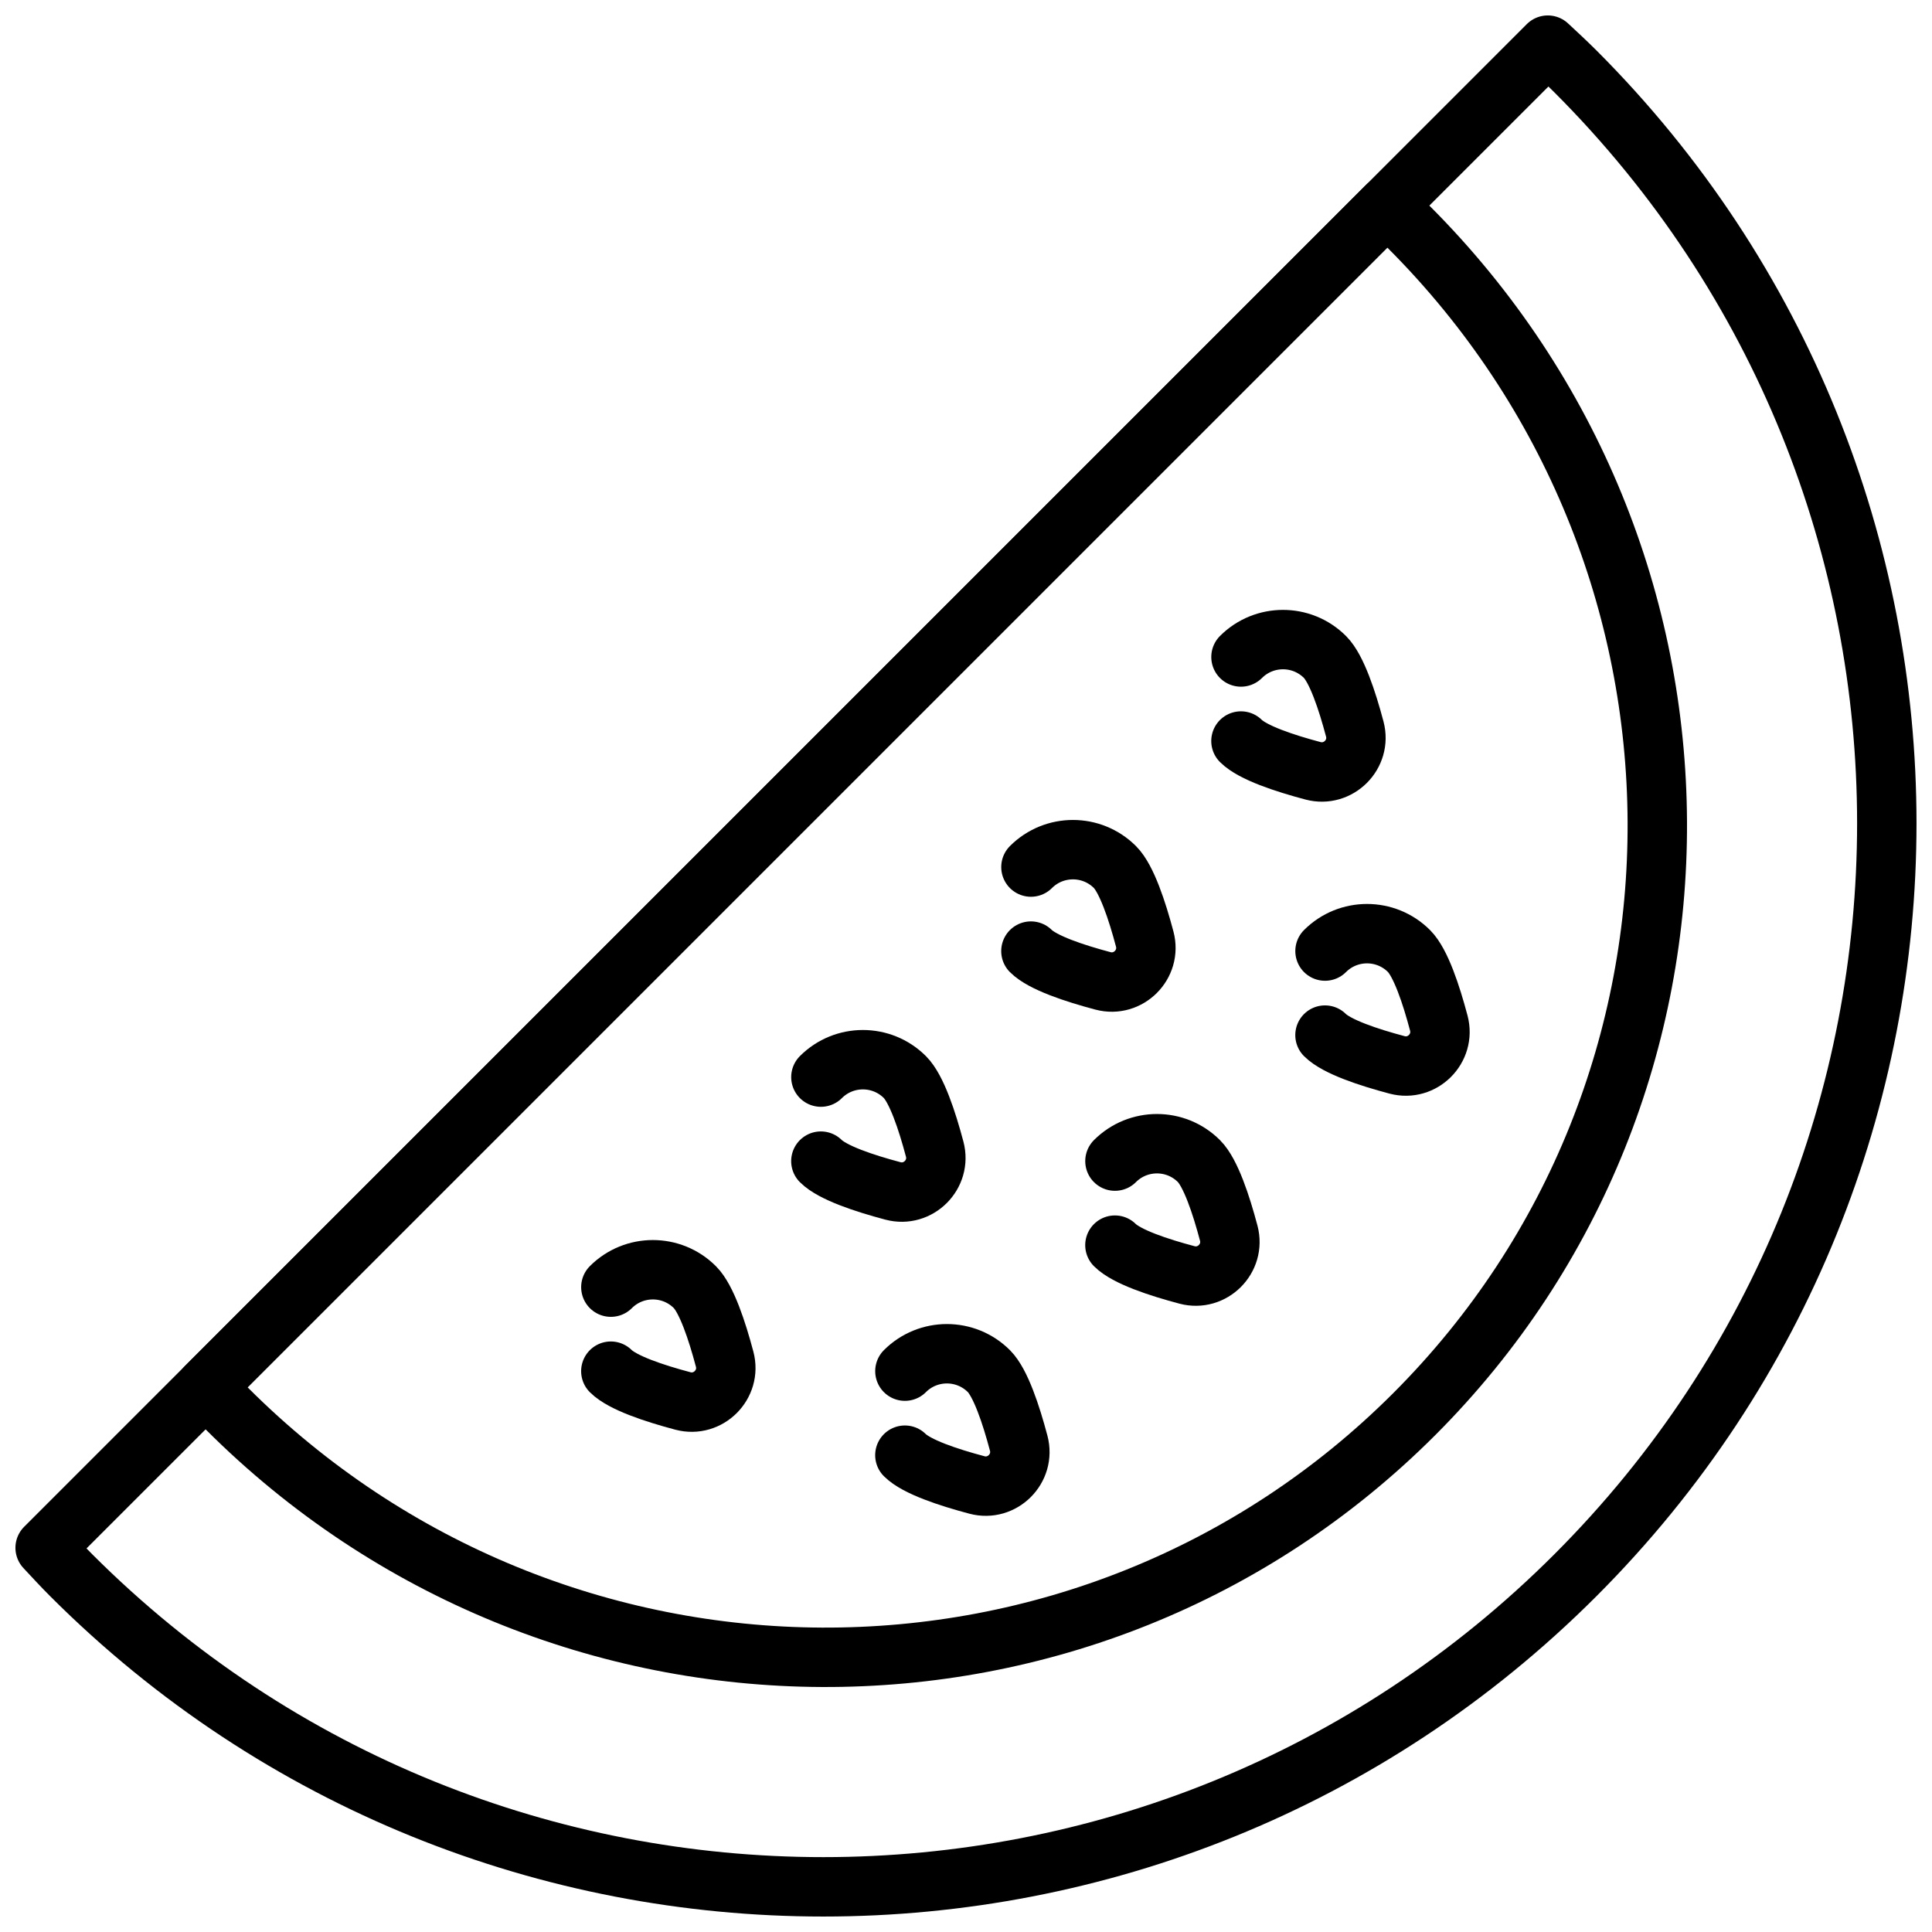
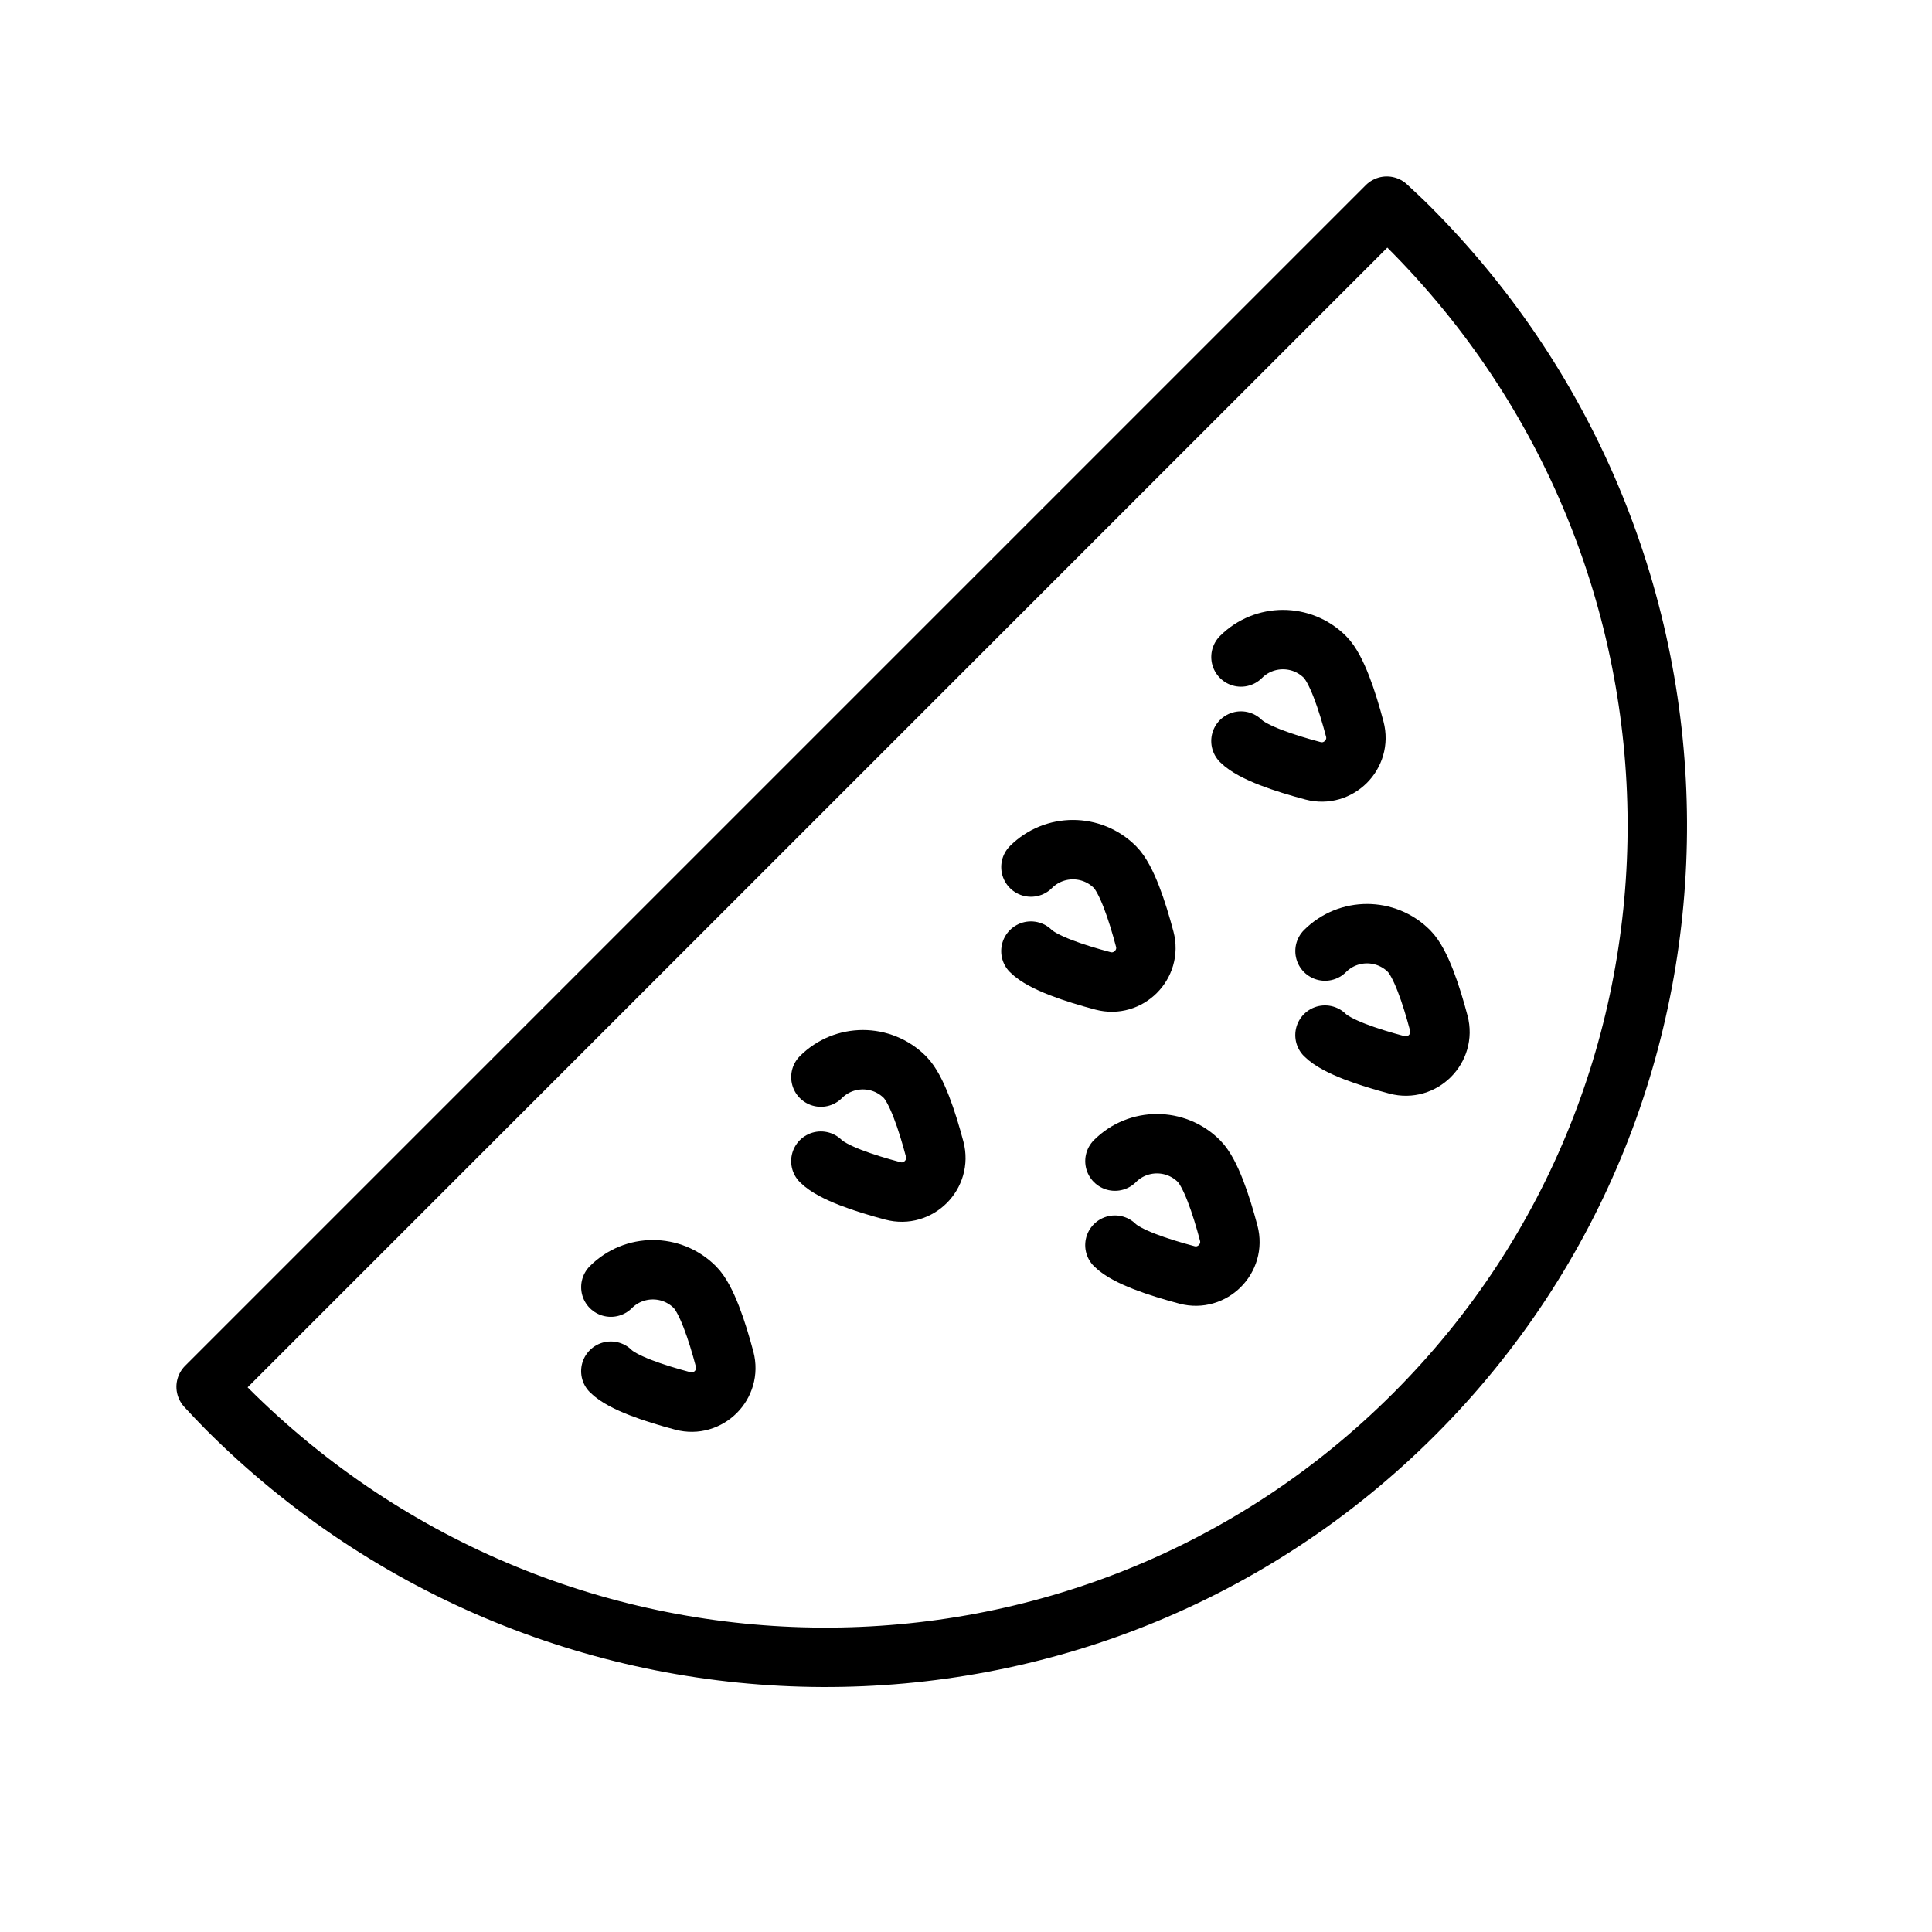
<svg xmlns="http://www.w3.org/2000/svg" width="800px" height="800px" version="1.1" viewBox="144 144 512 512">
  <defs>
    <clipPath id="h">
      <path d="m148.09 202h466.91v449.9h-466.91z" />
    </clipPath>
    <clipPath id="g">
      <path d="m250 148.09h401.9v423.91h-401.9z" />
    </clipPath>
    <clipPath id="f">
      <path d="m194 148.09h457.9v478.91h-457.9z" />
    </clipPath>
    <clipPath id="e">
      <path d="m148.09 257h411.91v394.9h-411.91z" />
    </clipPath>
    <clipPath id="d">
      <path d="m272 168h379.9v482h-379.9z" />
    </clipPath>
    <clipPath id="c">
      <path d="m216 224h435.9v427.9h-435.9z" />
    </clipPath>
    <clipPath id="b">
      <path d="m161 280h476v371.9h-476z" />
    </clipPath>
    <clipPath id="a">
-       <path d="m148.09 148.09h503.81v503.81h-503.81z" />
-     </clipPath>
+       </clipPath>
  </defs>
  <g clip-path="url(#h)">
    <path transform="matrix(7.872 0 0 7.872 148.09 148.09)" d="m27.116 35.741c0.781-0.781 2.047-0.781 2.828 0 0.392 0.392 0.747 1.461 1.003 2.427 0.225 0.849-0.556 1.63-1.405 1.405-0.966-0.256-2.035-0.611-2.427-1.003" fill="none" stroke="#000000" stroke-linecap="round" stroke-miterlimit="10" stroke-width="2" />
  </g>
  <g clip-path="url(#g)">
    <path transform="matrix(7.872 0 0 7.872 148.09 148.09)" d="m41.258 21.598c0.781-0.781 2.047-0.781 2.828 0 0.392 0.392 0.747 1.461 1.003 2.427 0.225 0.849-0.556 1.63-1.405 1.405-0.966-0.256-2.035-0.611-2.427-1.003" fill="none" stroke="#000000" stroke-linecap="round" stroke-miterlimit="10" stroke-width="2" />
  </g>
  <g clip-path="url(#f)">
    <path transform="matrix(7.872 0 0 7.872 148.09 148.09)" d="m34.187 28.67c0.781-0.781 2.047-0.781 2.828 0 0.392 0.392 0.747 1.461 1.003 2.427 0.225 0.849-0.556 1.63-1.405 1.405-0.966-0.256-2.035-0.611-2.427-1.003" fill="none" stroke="#000000" stroke-linecap="round" stroke-miterlimit="10" stroke-width="2" />
  </g>
  <g clip-path="url(#e)">
    <path transform="matrix(7.872 0 0 7.872 148.09 148.09)" d="m20.045 42.812c0.781-0.781 2.047-0.781 2.828 0 0.392 0.392 0.747 1.461 1.003 2.427 0.225 0.849-0.556 1.63-1.405 1.405-0.966-0.256-2.035-0.611-2.427-1.003" fill="none" stroke="#000000" stroke-linecap="round" stroke-miterlimit="10" stroke-width="2" />
  </g>
  <g clip-path="url(#d)">
    <path transform="matrix(7.872 0 0 7.872 148.09 148.09)" d="m44.087 31.498c0.781-0.781 2.047-0.781 2.828 0 0.392 0.392 0.747 1.461 1.003 2.427 0.225 0.849-0.556 1.63-1.405 1.405-0.966-0.256-2.035-0.611-2.427-1.003" fill="none" stroke="#000000" stroke-linecap="round" stroke-miterlimit="10" stroke-width="2" />
  </g>
  <g clip-path="url(#c)">
    <path transform="matrix(7.872 0 0 7.872 148.09 148.09)" d="m37.015 38.569c0.781-0.781 2.047-0.781 2.828 0 0.392 0.392 0.747 1.461 1.003 2.427 0.225 0.849-0.556 1.63-1.405 1.405-0.966-0.256-2.035-0.611-2.427-1.003" fill="none" stroke="#000000" stroke-linecap="round" stroke-miterlimit="10" stroke-width="2" />
  </g>
  <g clip-path="url(#b)">
-     <path transform="matrix(7.872 0 0 7.872 148.09 148.09)" d="m29.944 45.64c0.781-0.781 2.047-0.781 2.828 0 0.392 0.392 0.747 1.461 1.003 2.427 0.225 0.849-0.556 1.63-1.405 1.405-0.966-0.256-2.035-0.611-2.427-1.003" fill="none" stroke="#000000" stroke-linecap="round" stroke-miterlimit="10" stroke-width="2" />
-   </g>
+     </g>
  <g clip-path="url(#a)">
    <path transform="matrix(7.872 0 0 7.872 148.09 148.09)" d="m52.514 1.881c-0.304-0.303-0.616-0.591-0.927-0.881l-50.587 50.587c0.29 0.311 0.578 0.624 0.881 0.927 13.982 13.982 36.651 13.982 50.632 0 13.982-13.982 13.982-36.651 9.92e-4 -50.633zm0 0" fill="none" stroke="#000000" stroke-linecap="round" stroke-linejoin="round" stroke-miterlimit="10" stroke-width="2" />
  </g>
  <path transform="matrix(7.872 0 0 7.872 148.09 148.09)" d="m46.902 7.119c-0.241-0.241-0.488-0.469-0.735-0.699l-39.747 39.747c0.23 0.247 0.459 0.494 0.699 0.735 11.089 11.089 28.984 11.173 39.97 0.187 10.985-10.986 10.902-28.881-0.187-39.97zm0 0" fill="none" stroke="#000000" stroke-linecap="round" stroke-linejoin="round" stroke-miterlimit="10" stroke-width="2" />
</svg>